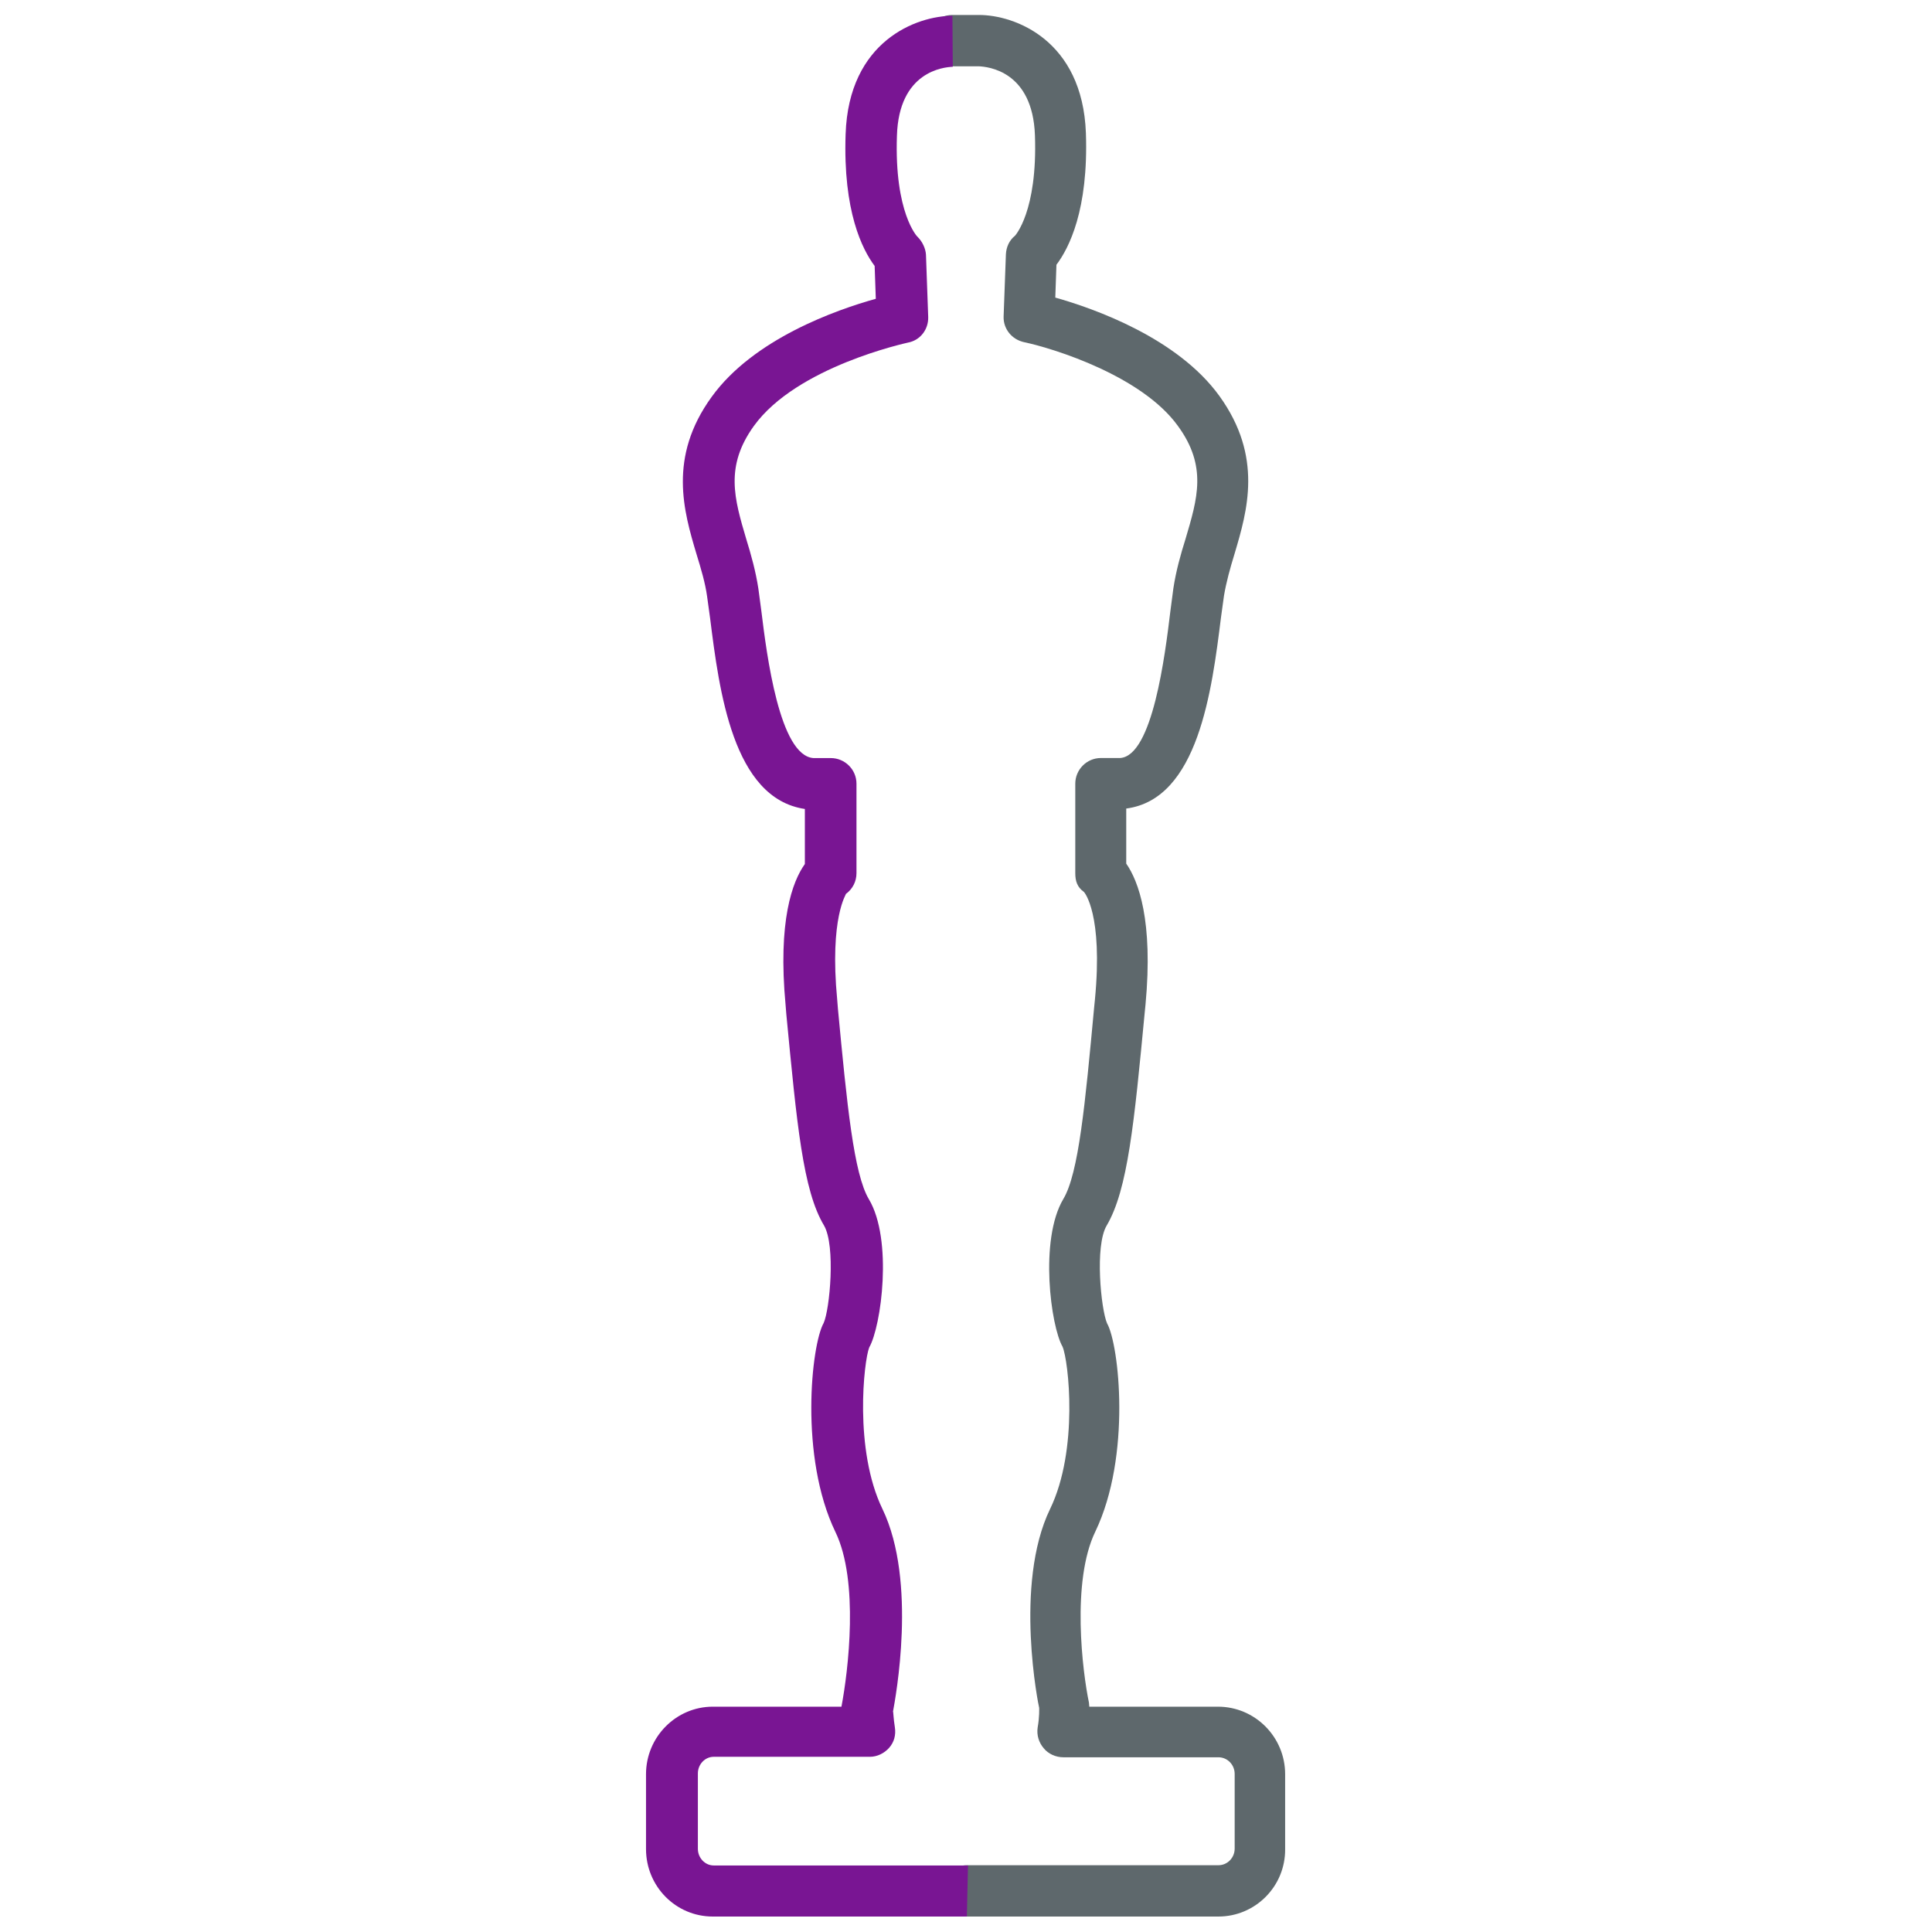
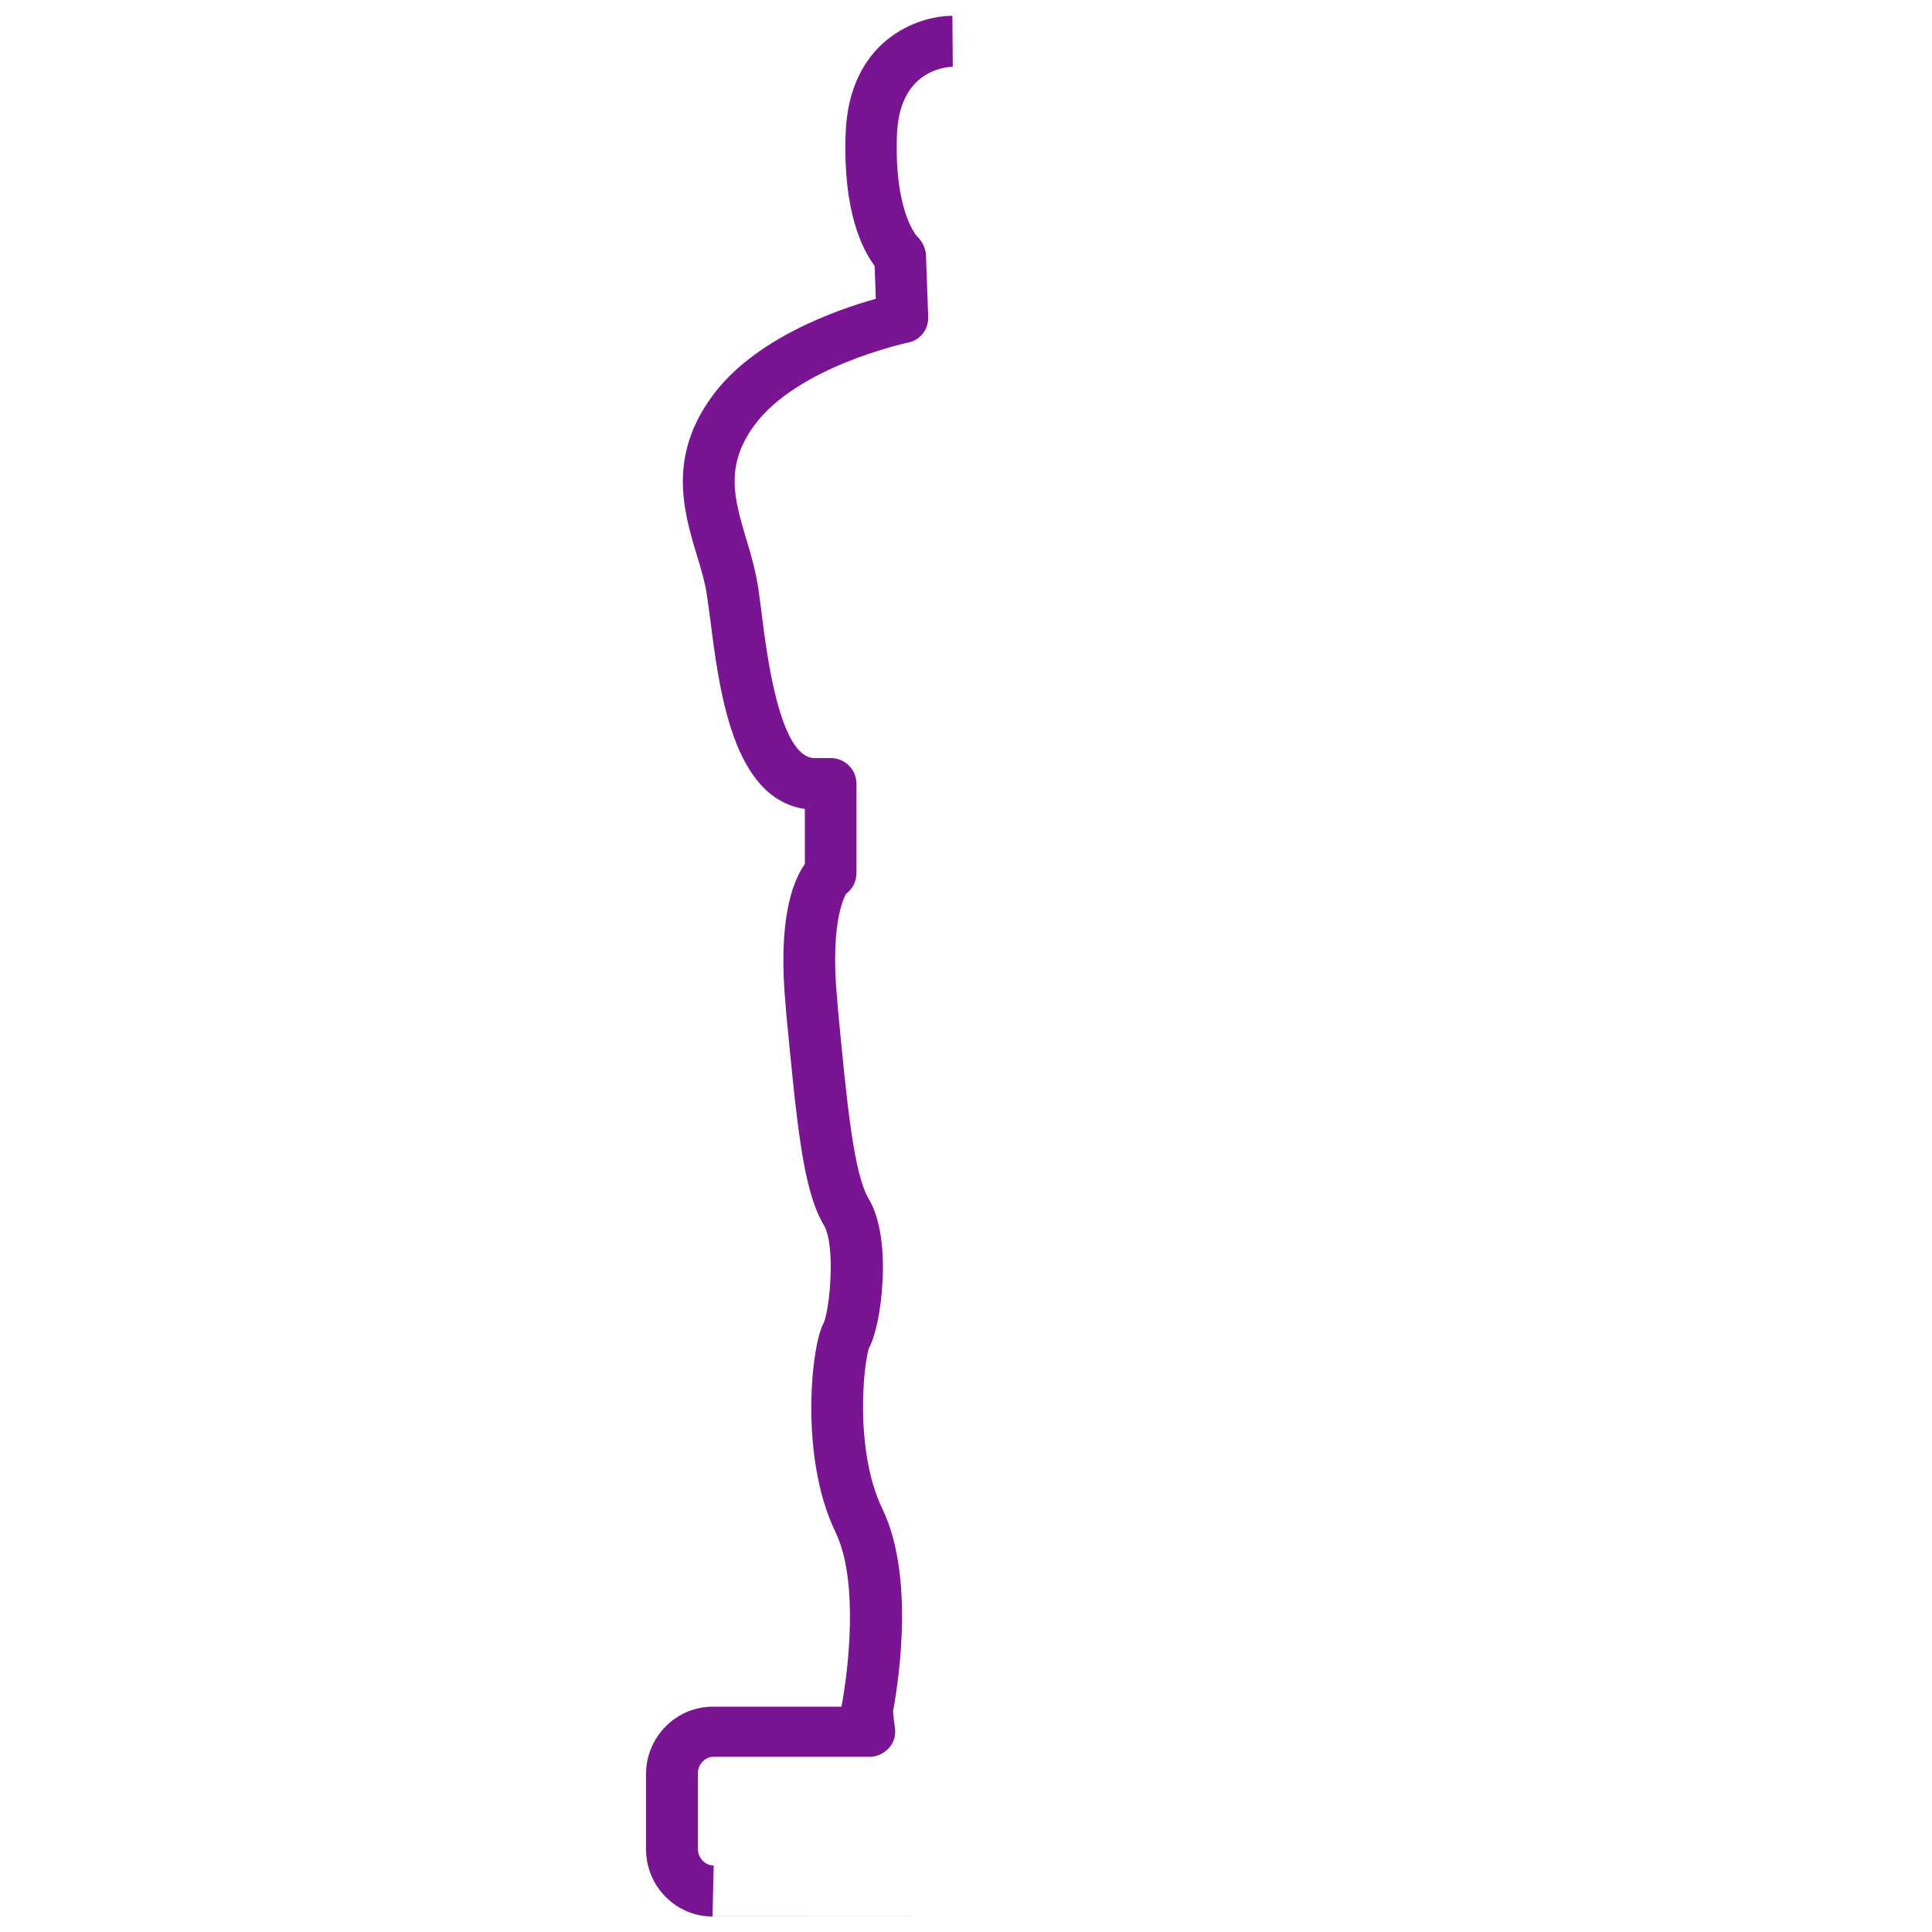
<svg xmlns="http://www.w3.org/2000/svg" version="1.1" width="32" height="32" viewBox="0 0 32 32">
  <title>statuette</title>
-   <path fill="#5e686c" d="M20.181 31.744h-4.163c-0.231 0-0.425-0.188-0.425-0.425s0.188-0.425 0.425-0.425h4.163c0.15 0 0.269-0.125 0.269-0.275v-1.238c0-0.15-0.119-0.275-0.269-0.275h-2.569c-0.125 0-0.25-0.056-0.325-0.15-0.081-0.094-0.119-0.219-0.1-0.344 0.031-0.175 0.025-0.306 0.025-0.325-0.006-0.012-0.425-2.044 0.181-3.294 0.475-0.981 0.306-2.456 0.206-2.688-0.194-0.337-0.387-1.769 0.012-2.444 0.256-0.425 0.363-1.581 0.512-3.181l0.012-0.119c0.137-1.425-0.175-1.781-0.181-1.787-0.113-0.081-0.144-0.181-0.144-0.313v-1.481c0-0.231 0.188-0.425 0.425-0.425h0.319c0.538-0.037 0.744-1.713 0.831-2.431l0.050-0.381c0.044-0.287 0.119-0.556 0.2-0.813 0.2-0.675 0.363-1.206-0.125-1.875-0.594-0.825-2.044-1.281-2.55-1.388-0.2-0.044-0.344-0.219-0.337-0.425l0.038-1.031c0.006-0.119 0.056-0.231 0.15-0.306 0 0 0 0 0 0s0.375-0.4 0.331-1.663c-0.038-1.069-0.781-1.137-0.931-1.144h-0.438c-0.231 0-0.425-0.188-0.425-0.425s0.188-0.425 0.425-0.425h0.444c0.587 0 1.712 0.413 1.769 1.956 0.044 1.275-0.281 1.906-0.488 2.181l-0.019 0.544c0.644 0.181 2.025 0.669 2.719 1.631 0.725 1.006 0.462 1.9 0.25 2.613-0.075 0.244-0.137 0.469-0.175 0.694l-0.050 0.363c-0.15 1.2-0.375 3.006-1.569 3.162v0.912c0.2 0.287 0.45 0.938 0.319 2.338l-0.012 0.119c-0.175 1.837-0.281 2.944-0.631 3.538-0.2 0.337-0.094 1.387 0.006 1.619 0.2 0.35 0.406 2.2-0.194 3.45-0.4 0.825-0.212 2.325-0.106 2.831 0 0.019 0.006 0.038 0.006 0.069h2.131c0.613 0 1.113 0.5 1.113 1.119v1.238c0.006 0.619-0.494 1.119-1.106 1.119z" />
-   <path id="svg-ico" fill="#791593" d="M16.019 31.744h-4.213c-0.613 0-1.106-0.5-1.106-1.119v-1.238c0-0.619 0.5-1.119 1.106-1.119h2.131c0.113-0.594 0.294-2.081-0.1-2.894-0.6-1.244-0.4-3.1-0.194-3.462 0.1-0.225 0.2-1.275 0.006-1.613-0.35-0.581-0.45-1.681-0.625-3.5l-0.012-0.15c-0.131-1.4 0.113-2.050 0.319-2.338v-0.912c-1.194-0.175-1.419-1.963-1.569-3.156l-0.050-0.363c-0.031-0.225-0.1-0.456-0.175-0.7-0.213-0.713-0.475-1.606 0.25-2.606 0.694-0.963 2.069-1.444 2.719-1.625l-0.019-0.544c-0.206-0.275-0.525-0.906-0.481-2.181 0.050-1.55 1.181-1.962 1.769-1.962l0.006 0.844c-0.15 0.006-0.894 0.075-0.925 1.144-0.044 1.275 0.338 1.675 0.344 1.675 0.075 0.075 0.131 0.188 0.137 0.294l0.037 1.031c0.006 0.206-0.131 0.388-0.338 0.425-0.019 0.006-1.838 0.394-2.55 1.381-0.481 0.669-0.325 1.2-0.125 1.875 0.081 0.262 0.156 0.531 0.2 0.819l0.050 0.375c0.088 0.719 0.3 2.394 0.863 2.431h0.287c0.231 0 0.425 0.188 0.425 0.425v1.481c0 0.137-0.063 0.262-0.175 0.344v0c0.012 0-0.275 0.381-0.144 1.756l0.012 0.15c0.15 1.587 0.262 2.731 0.512 3.15 0.4 0.669 0.206 2.106 0.006 2.456-0.088 0.219-0.256 1.694 0.219 2.675 0.581 1.206 0.213 3.144 0.175 3.356 0.006 0 0.006 0.106 0.031 0.262 0.019 0.125-0.012 0.244-0.094 0.337s-0.2 0.15-0.319 0.15h-2.588c-0.144 0-0.262 0.125-0.262 0.275v1.25c0 0.15 0.119 0.275 0.262 0.275h4.212l-0.019 0.844z" />
+   <path id="svg-ico" fill="#791593" d="M16.019 31.744h-4.213c-0.613 0-1.106-0.5-1.106-1.119v-1.238c0-0.619 0.5-1.119 1.106-1.119h2.131c0.113-0.594 0.294-2.081-0.1-2.894-0.6-1.244-0.4-3.1-0.194-3.462 0.1-0.225 0.2-1.275 0.006-1.613-0.35-0.581-0.45-1.681-0.625-3.5l-0.012-0.15c-0.131-1.4 0.113-2.050 0.319-2.338v-0.912c-1.194-0.175-1.419-1.963-1.569-3.156l-0.050-0.363c-0.031-0.225-0.1-0.456-0.175-0.7-0.213-0.713-0.475-1.606 0.25-2.606 0.694-0.963 2.069-1.444 2.719-1.625l-0.019-0.544c-0.206-0.275-0.525-0.906-0.481-2.181 0.050-1.55 1.181-1.962 1.769-1.962l0.006 0.844c-0.15 0.006-0.894 0.075-0.925 1.144-0.044 1.275 0.338 1.675 0.344 1.675 0.075 0.075 0.131 0.188 0.137 0.294l0.037 1.031c0.006 0.206-0.131 0.388-0.338 0.425-0.019 0.006-1.838 0.394-2.55 1.381-0.481 0.669-0.325 1.2-0.125 1.875 0.081 0.262 0.156 0.531 0.2 0.819l0.050 0.375c0.088 0.719 0.3 2.394 0.863 2.431h0.287c0.231 0 0.425 0.188 0.425 0.425v1.481c0 0.137-0.063 0.262-0.175 0.344v0c0.012 0-0.275 0.381-0.144 1.756l0.012 0.15c0.15 1.587 0.262 2.731 0.512 3.15 0.4 0.669 0.206 2.106 0.006 2.456-0.088 0.219-0.256 1.694 0.219 2.675 0.581 1.206 0.213 3.144 0.175 3.356 0.006 0 0.006 0.106 0.031 0.262 0.019 0.125-0.012 0.244-0.094 0.337s-0.2 0.15-0.319 0.15h-2.588c-0.144 0-0.262 0.125-0.262 0.275v1.25c0 0.15 0.119 0.275 0.262 0.275l-0.019 0.844z" />
</svg>